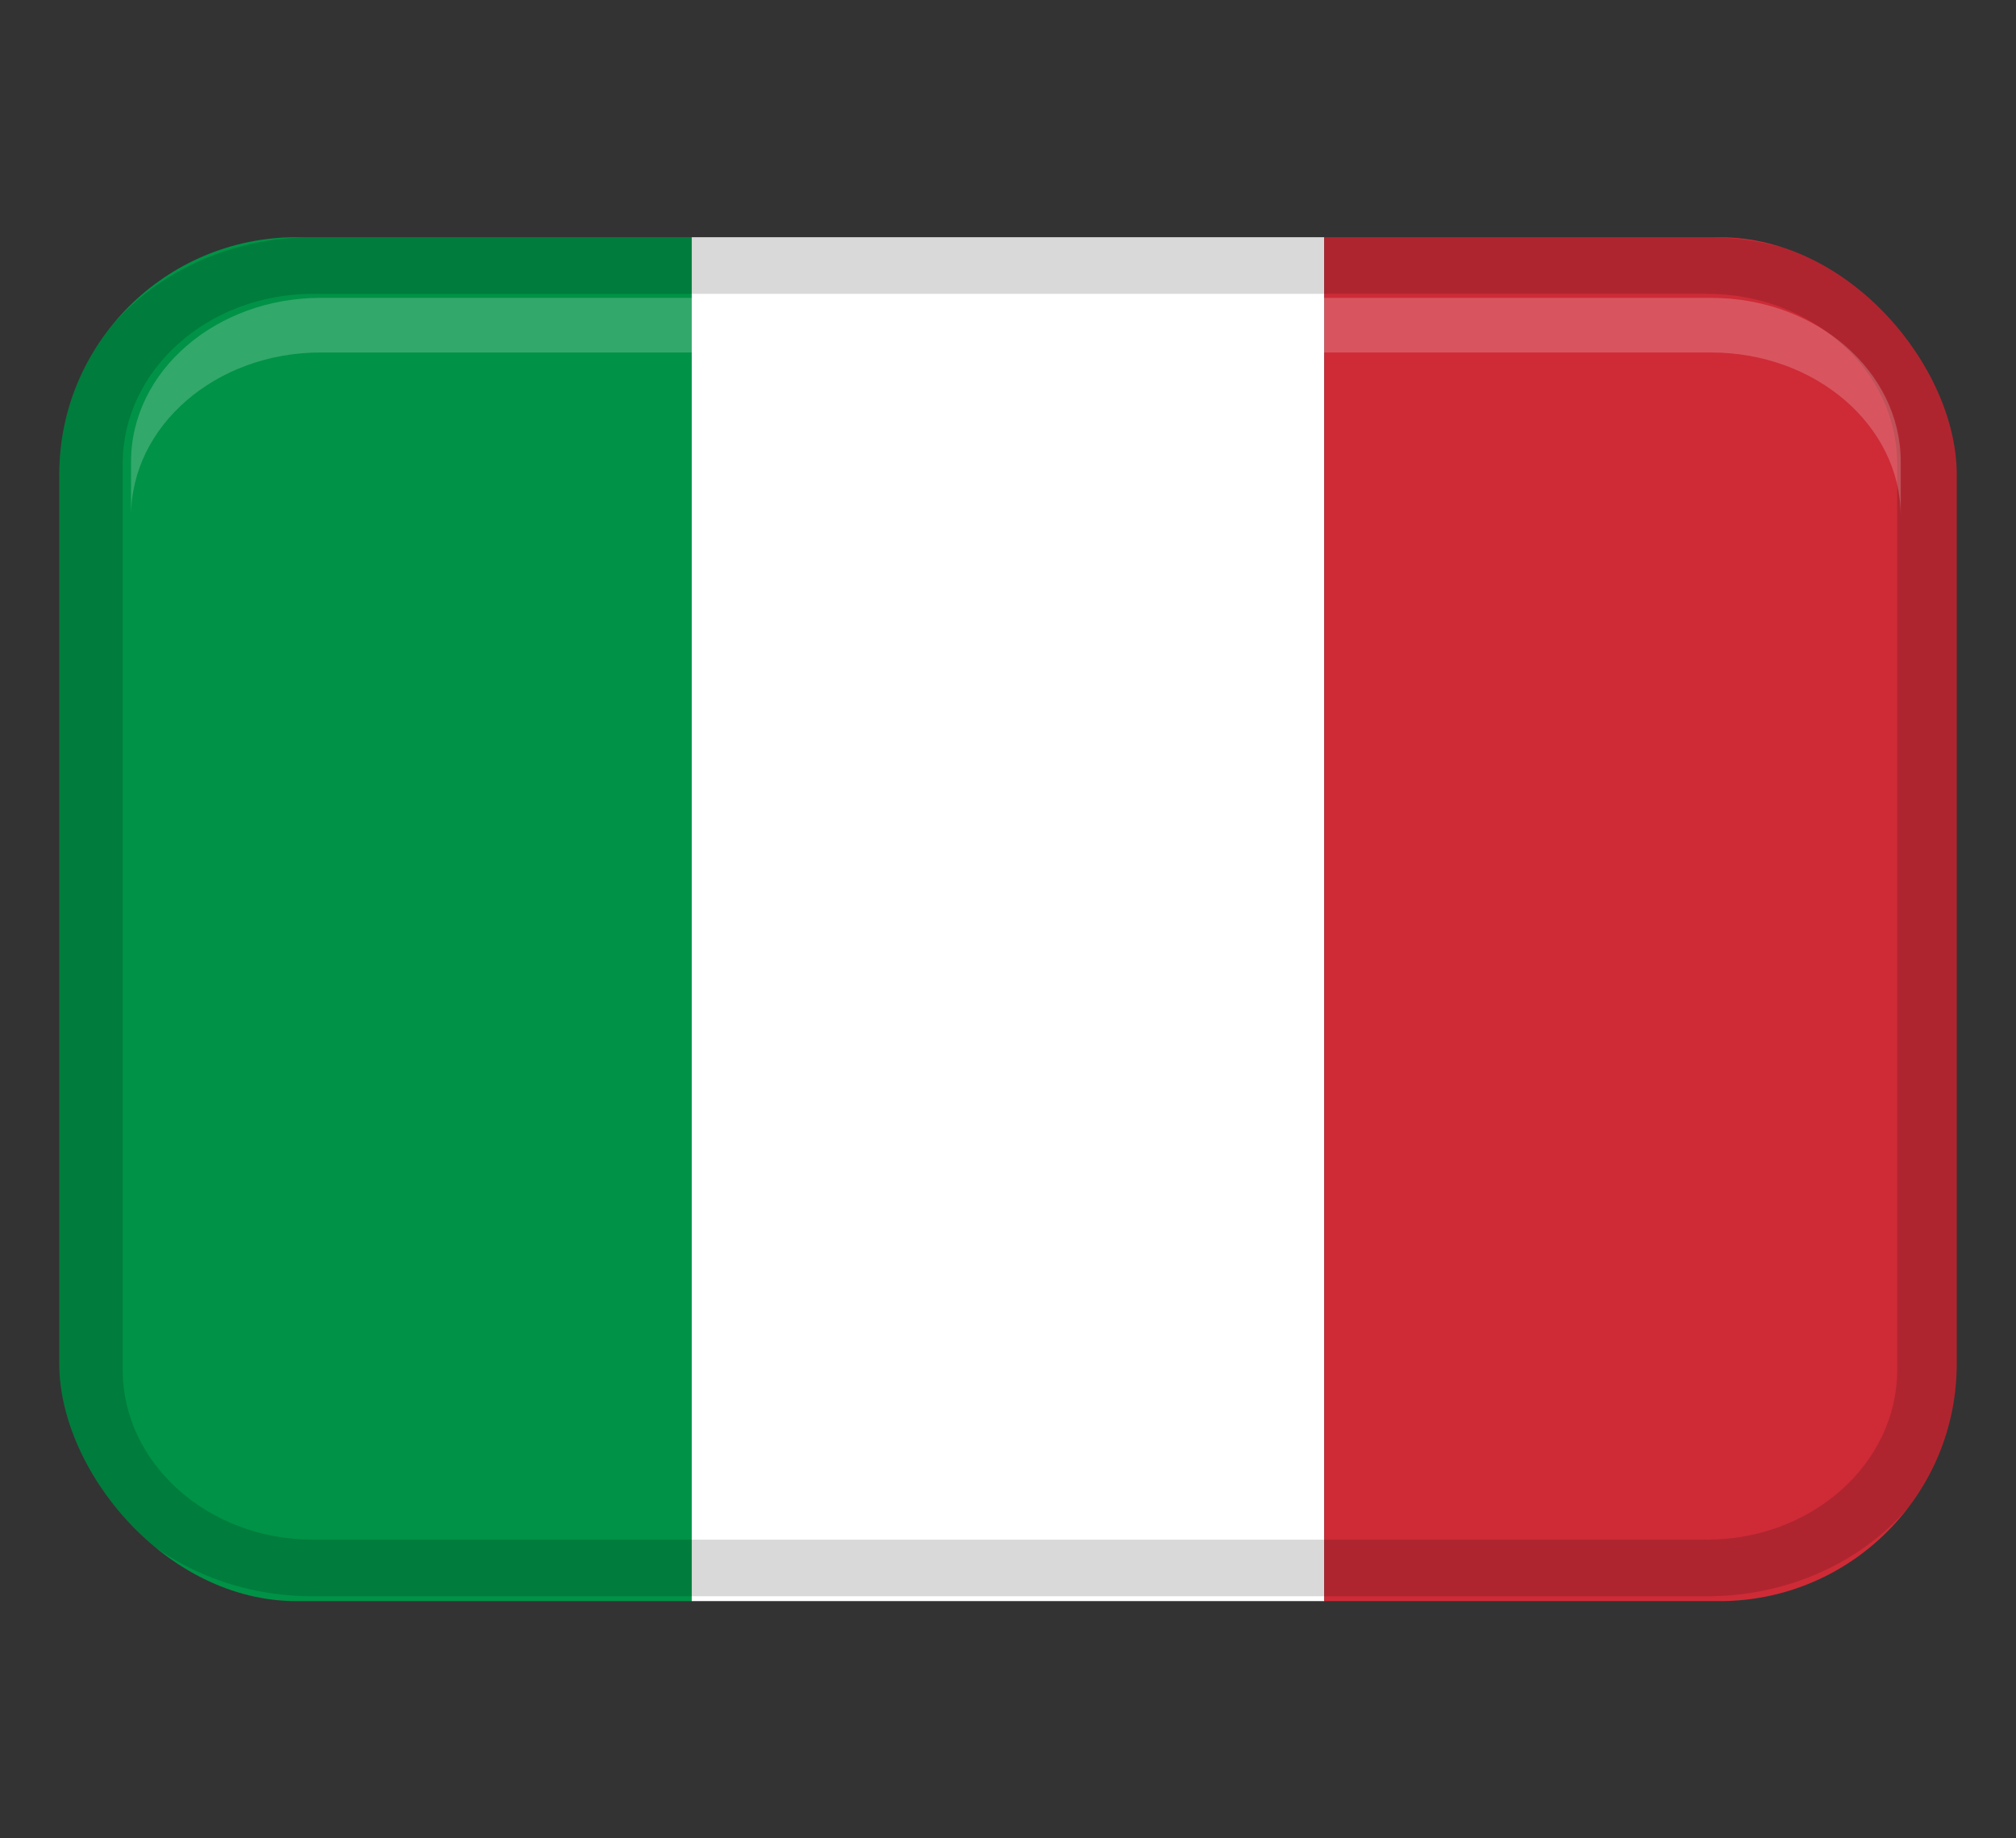
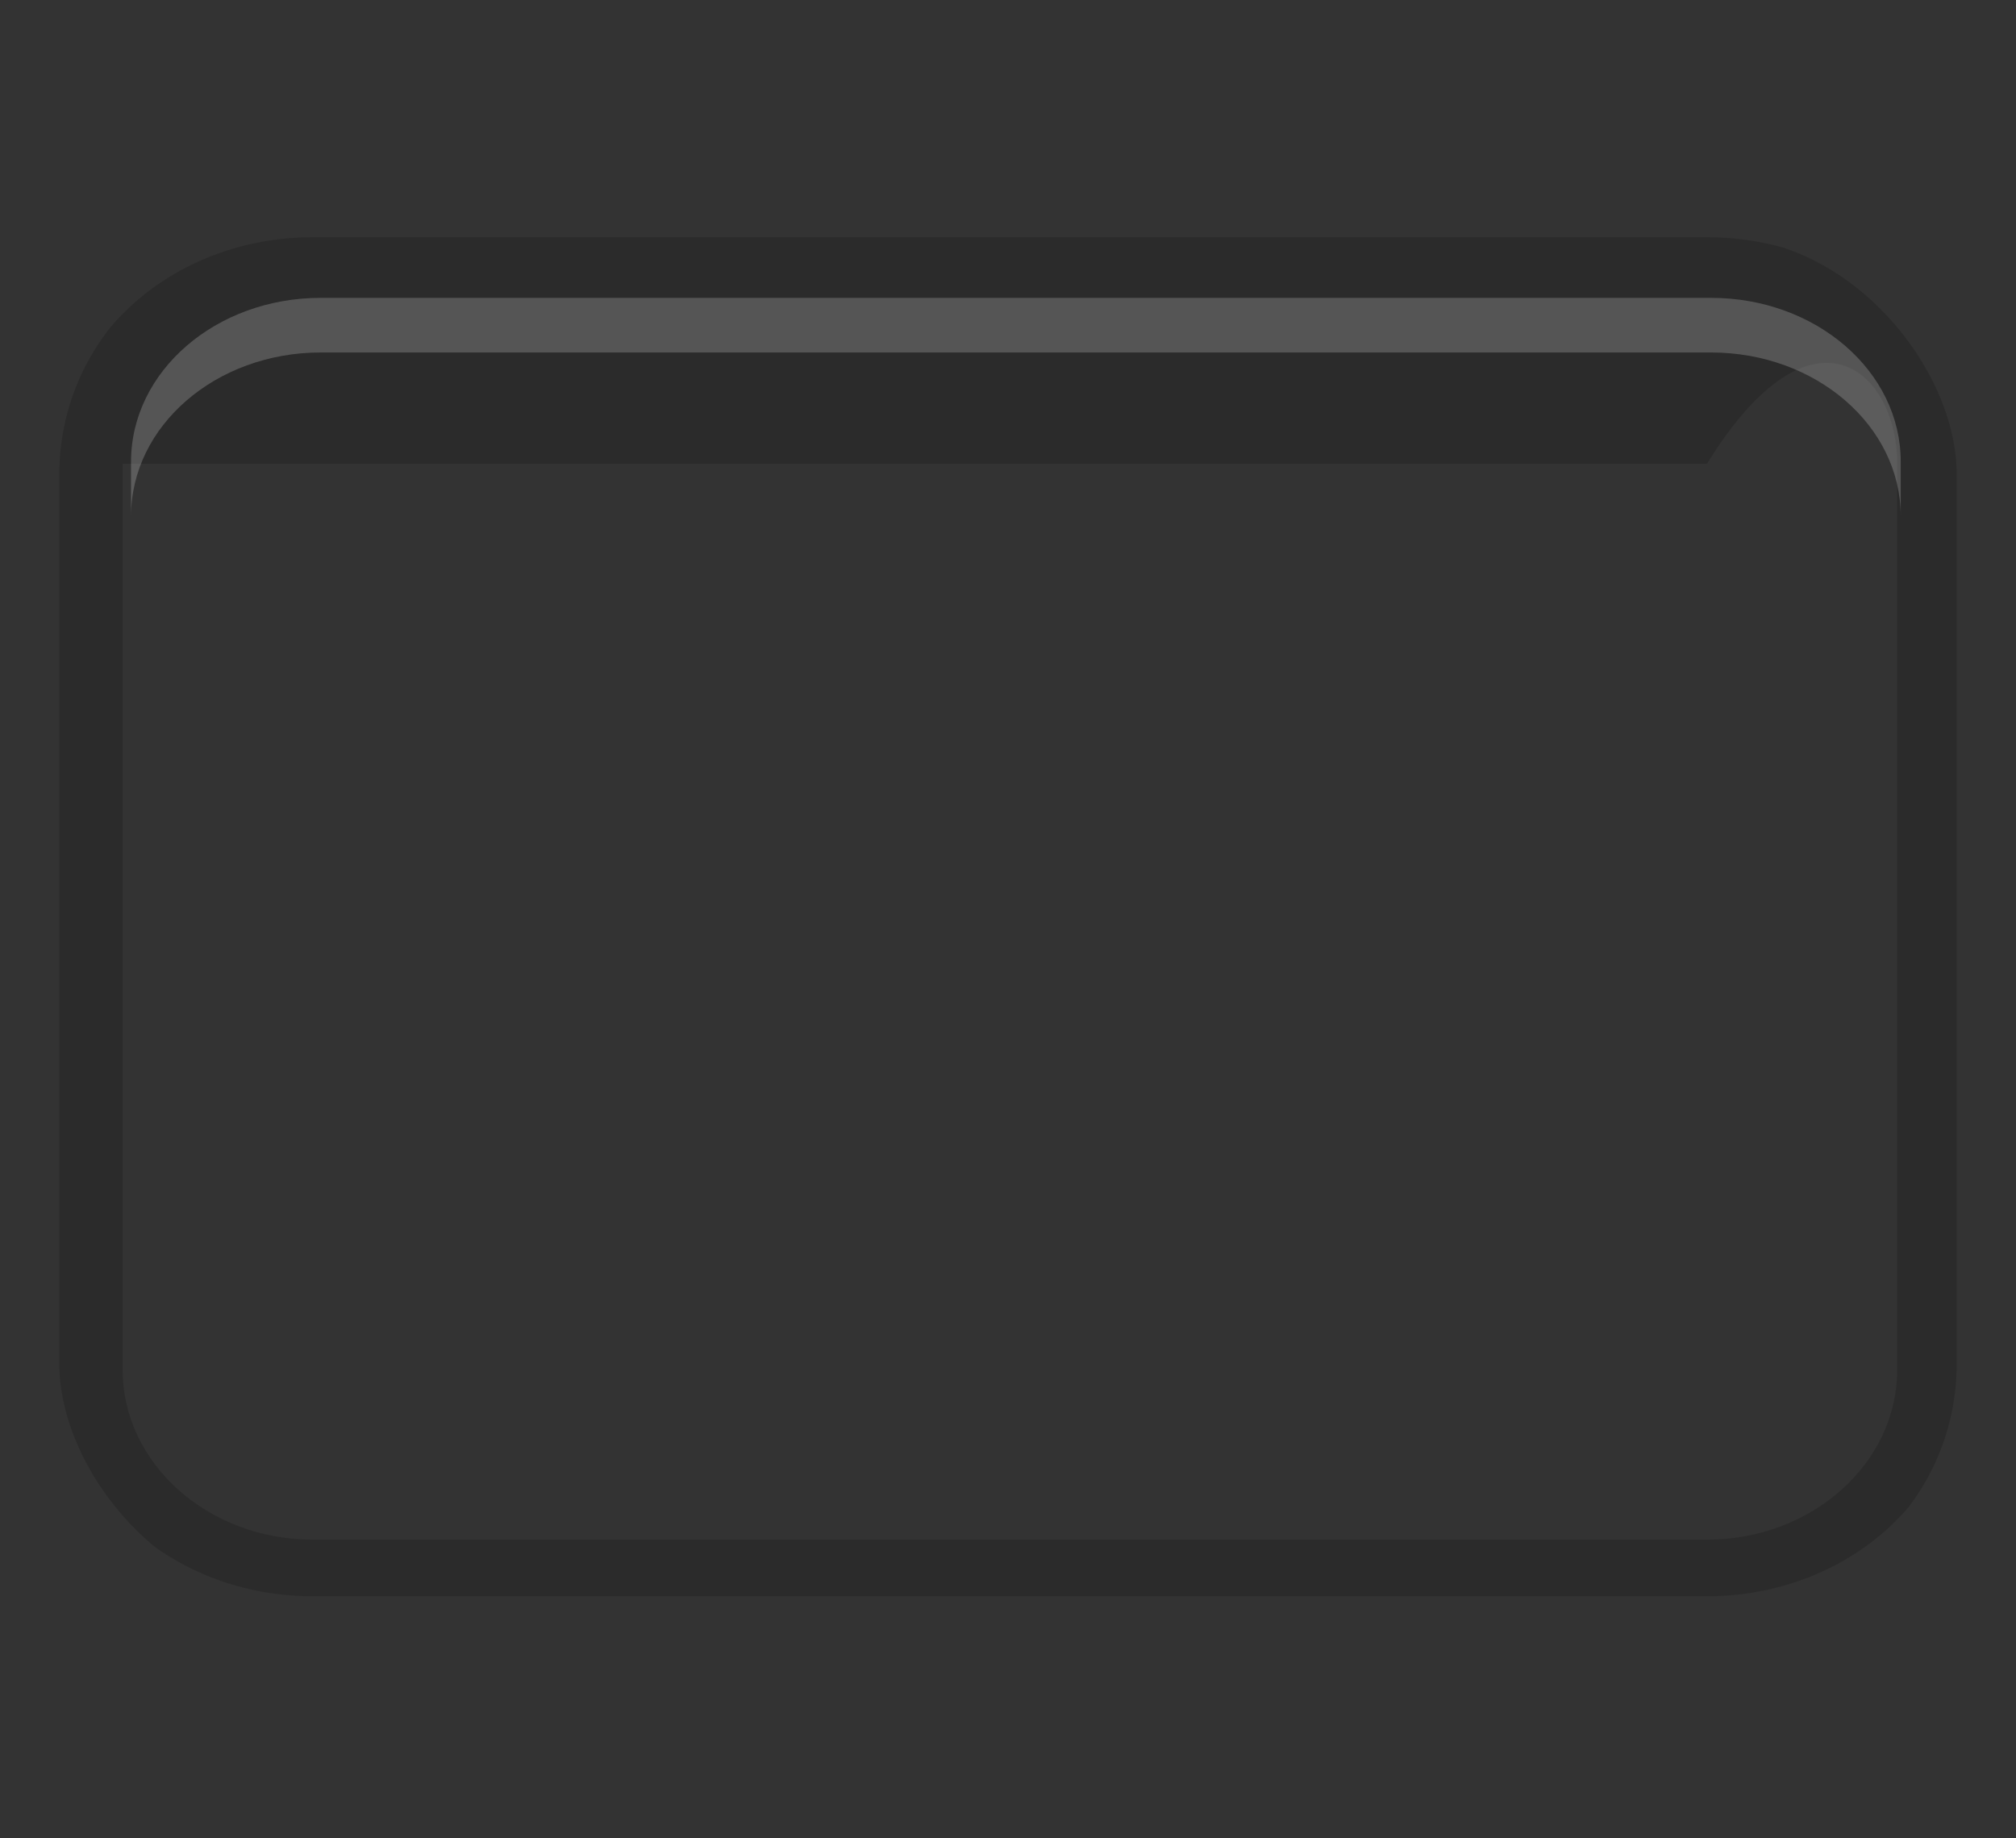
<svg xmlns="http://www.w3.org/2000/svg" width="34" height="31" viewBox="0 0 34 31" fill="none">
  <rect x="0" y="0" width="34" height="31" fill="#333333" stroke="none" />
  <g clip-path="url(#clip0_17093_536)">
-     <path d="M11.667 4H1V27H11.667V4Z" fill="#009246" />
-     <path d="M22.333 4H11.666V27H22.333V4Z" fill="white" />
-     <path d="M33 4H22.334V27H33V4Z" fill="#CE2B37" />
-     <path opacity="0.15" d="M28.789 4H5.275C2.914 4 1 5.71 1 7.82V23.099C1 25.208 2.914 26.918 5.275 26.918H28.789C31.15 26.918 33.065 25.208 33.065 23.099V7.82C33.065 5.71 31.15 4 28.789 4ZM31.996 23.099C31.996 24.678 30.557 25.963 28.789 25.963H5.275C3.507 25.963 2.069 24.678 2.069 23.099V7.82C2.069 6.24 3.507 4.955 5.275 4.955H28.789C30.557 4.955 31.996 6.24 31.996 7.82V23.099Z" fill="black" />
+     <path opacity="0.15" d="M28.789 4H5.275C2.914 4 1 5.71 1 7.82V23.099C1 25.208 2.914 26.918 5.275 26.918H28.789C31.15 26.918 33.065 25.208 33.065 23.099V7.82C33.065 5.71 31.15 4 28.789 4ZM31.996 23.099C31.996 24.678 30.557 25.963 28.789 25.963H5.275C3.507 25.963 2.069 24.678 2.069 23.099V7.82H28.789C30.557 4.955 31.996 6.24 31.996 7.82V23.099Z" fill="black" />
    <path opacity="0.2" d="M28.858 5.023H5.408C3.642 5.023 2.21 6.26 2.21 7.786V8.706C2.21 7.181 3.642 5.944 5.408 5.944H28.858C30.625 5.944 32.056 7.181 32.056 8.706V7.786C32.056 6.26 30.625 5.023 28.858 5.023Z" fill="white" />
  </g>
  <defs>
    <clipPath id="clip0_17093_536">
      <rect x="1" y="4" width="32" height="23" rx="4" fill="white" />
    </clipPath>
  </defs>
</svg>